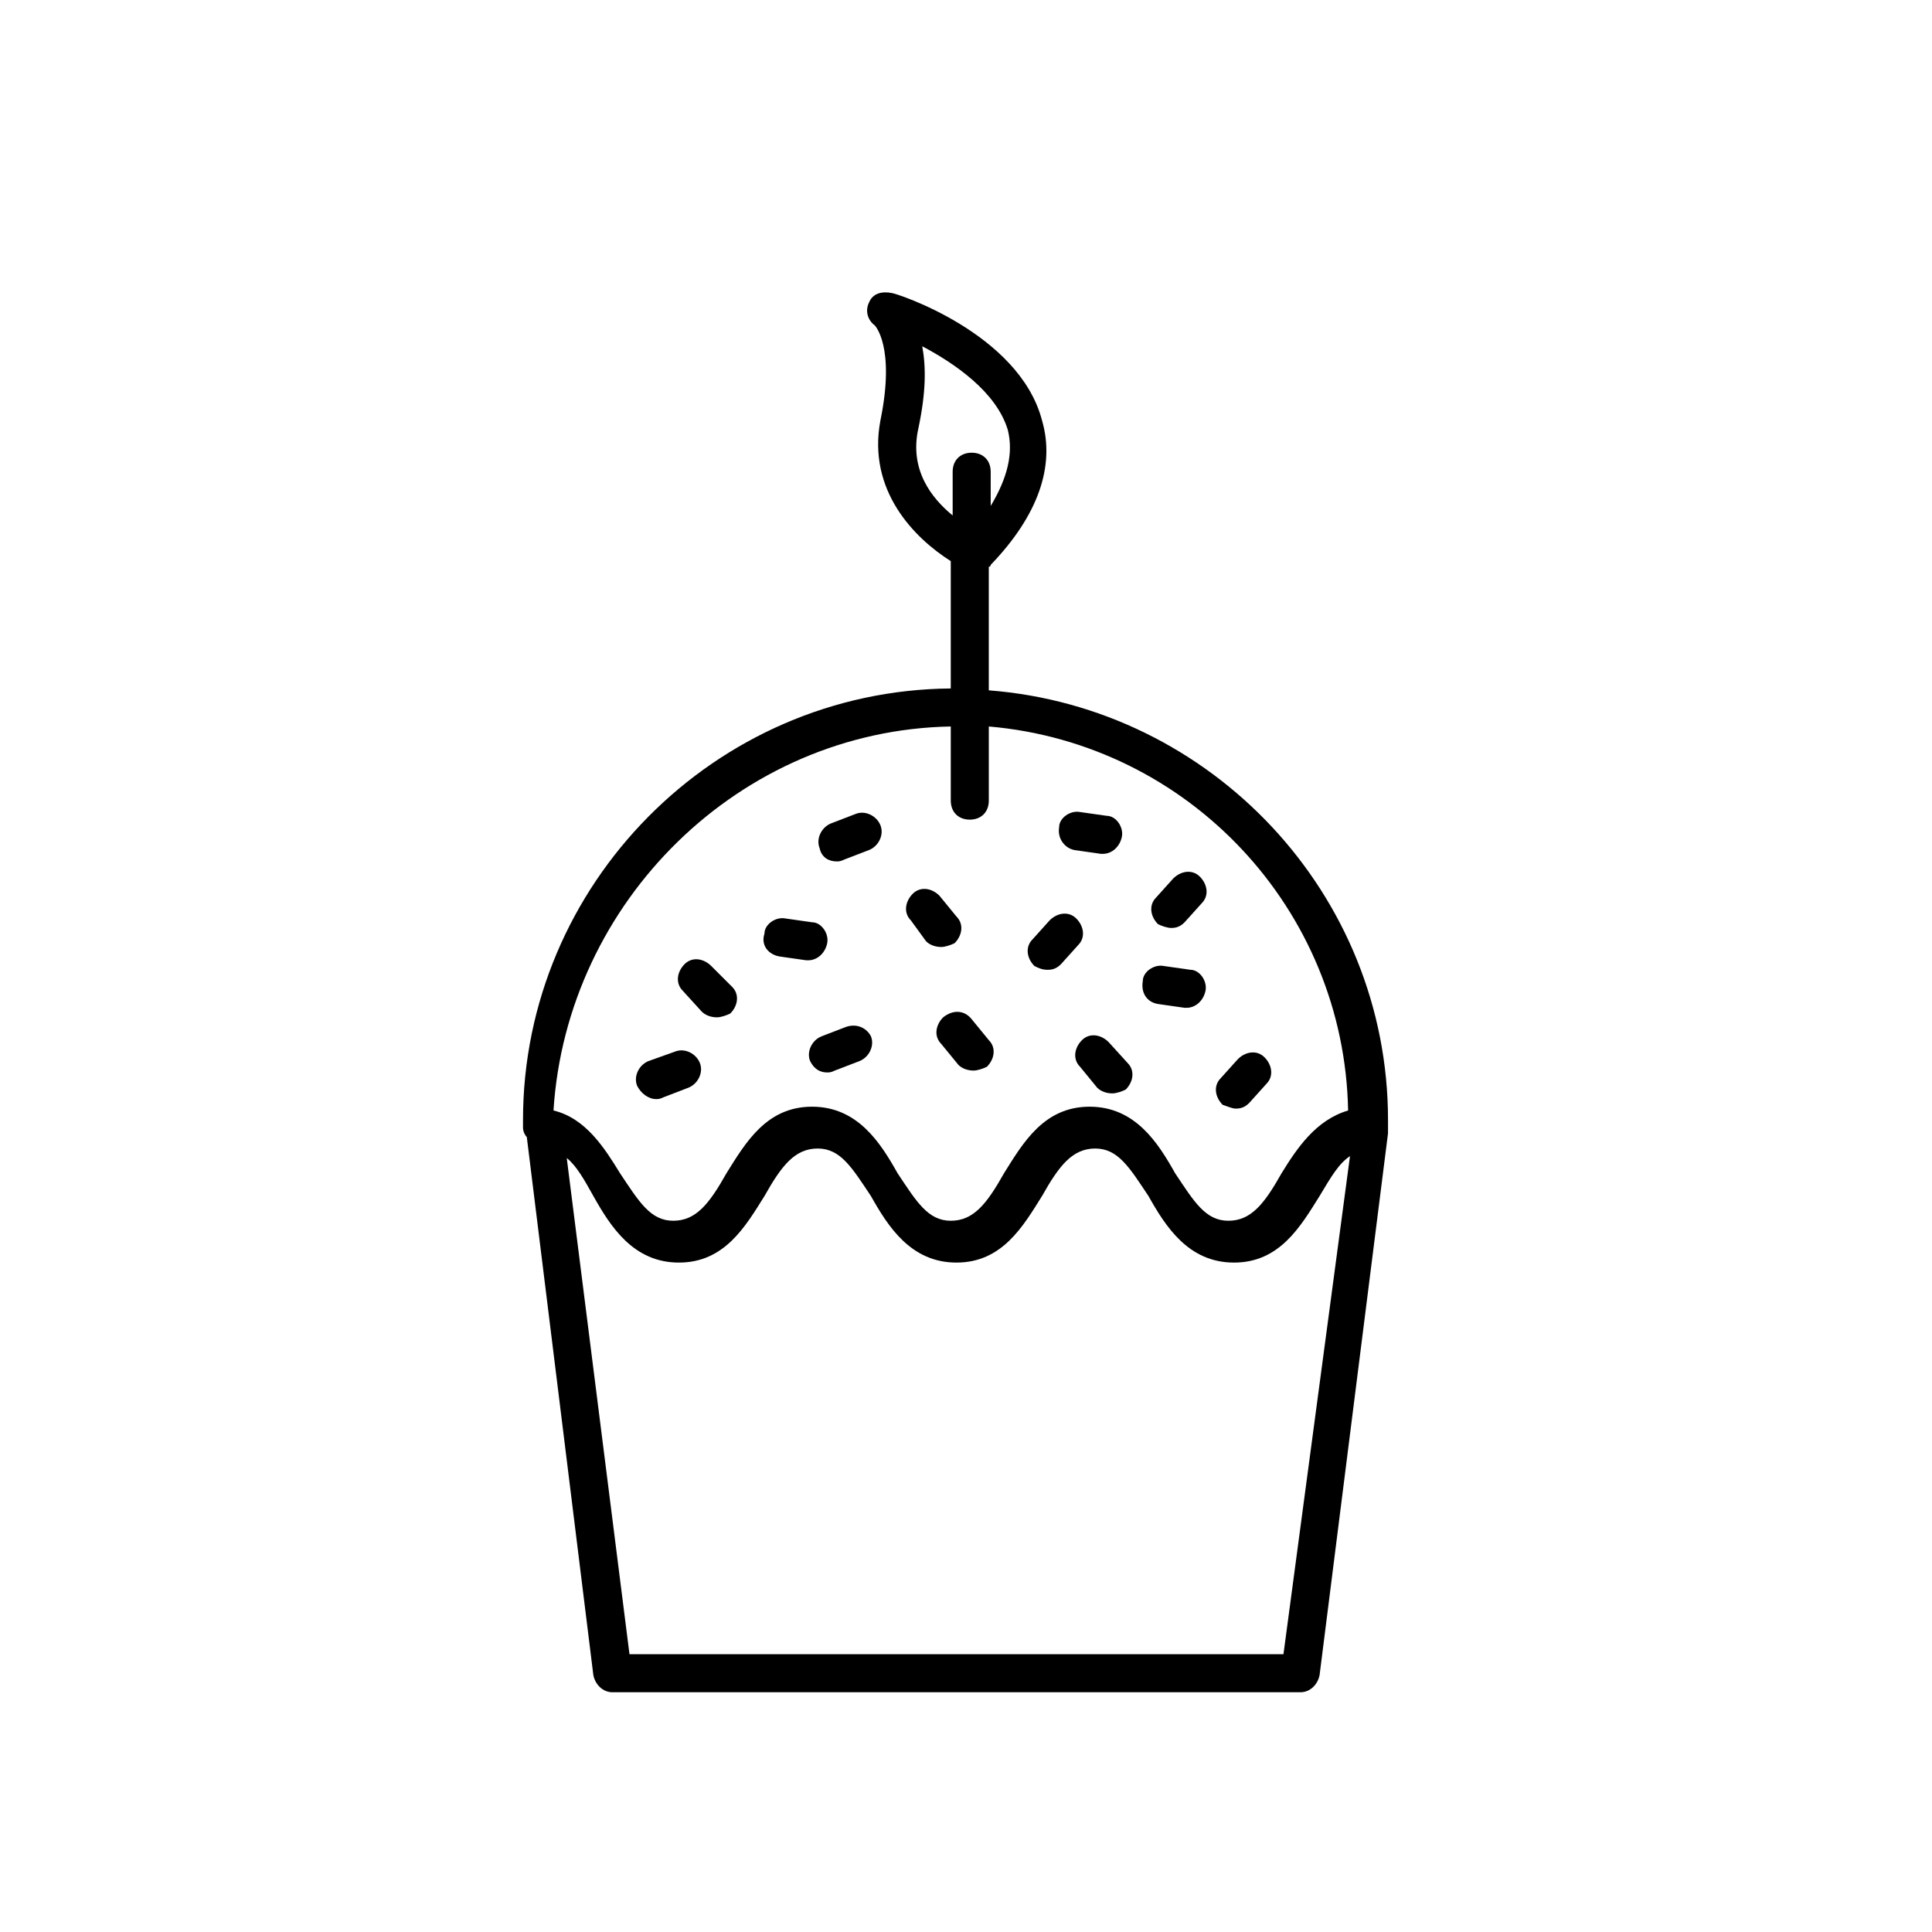
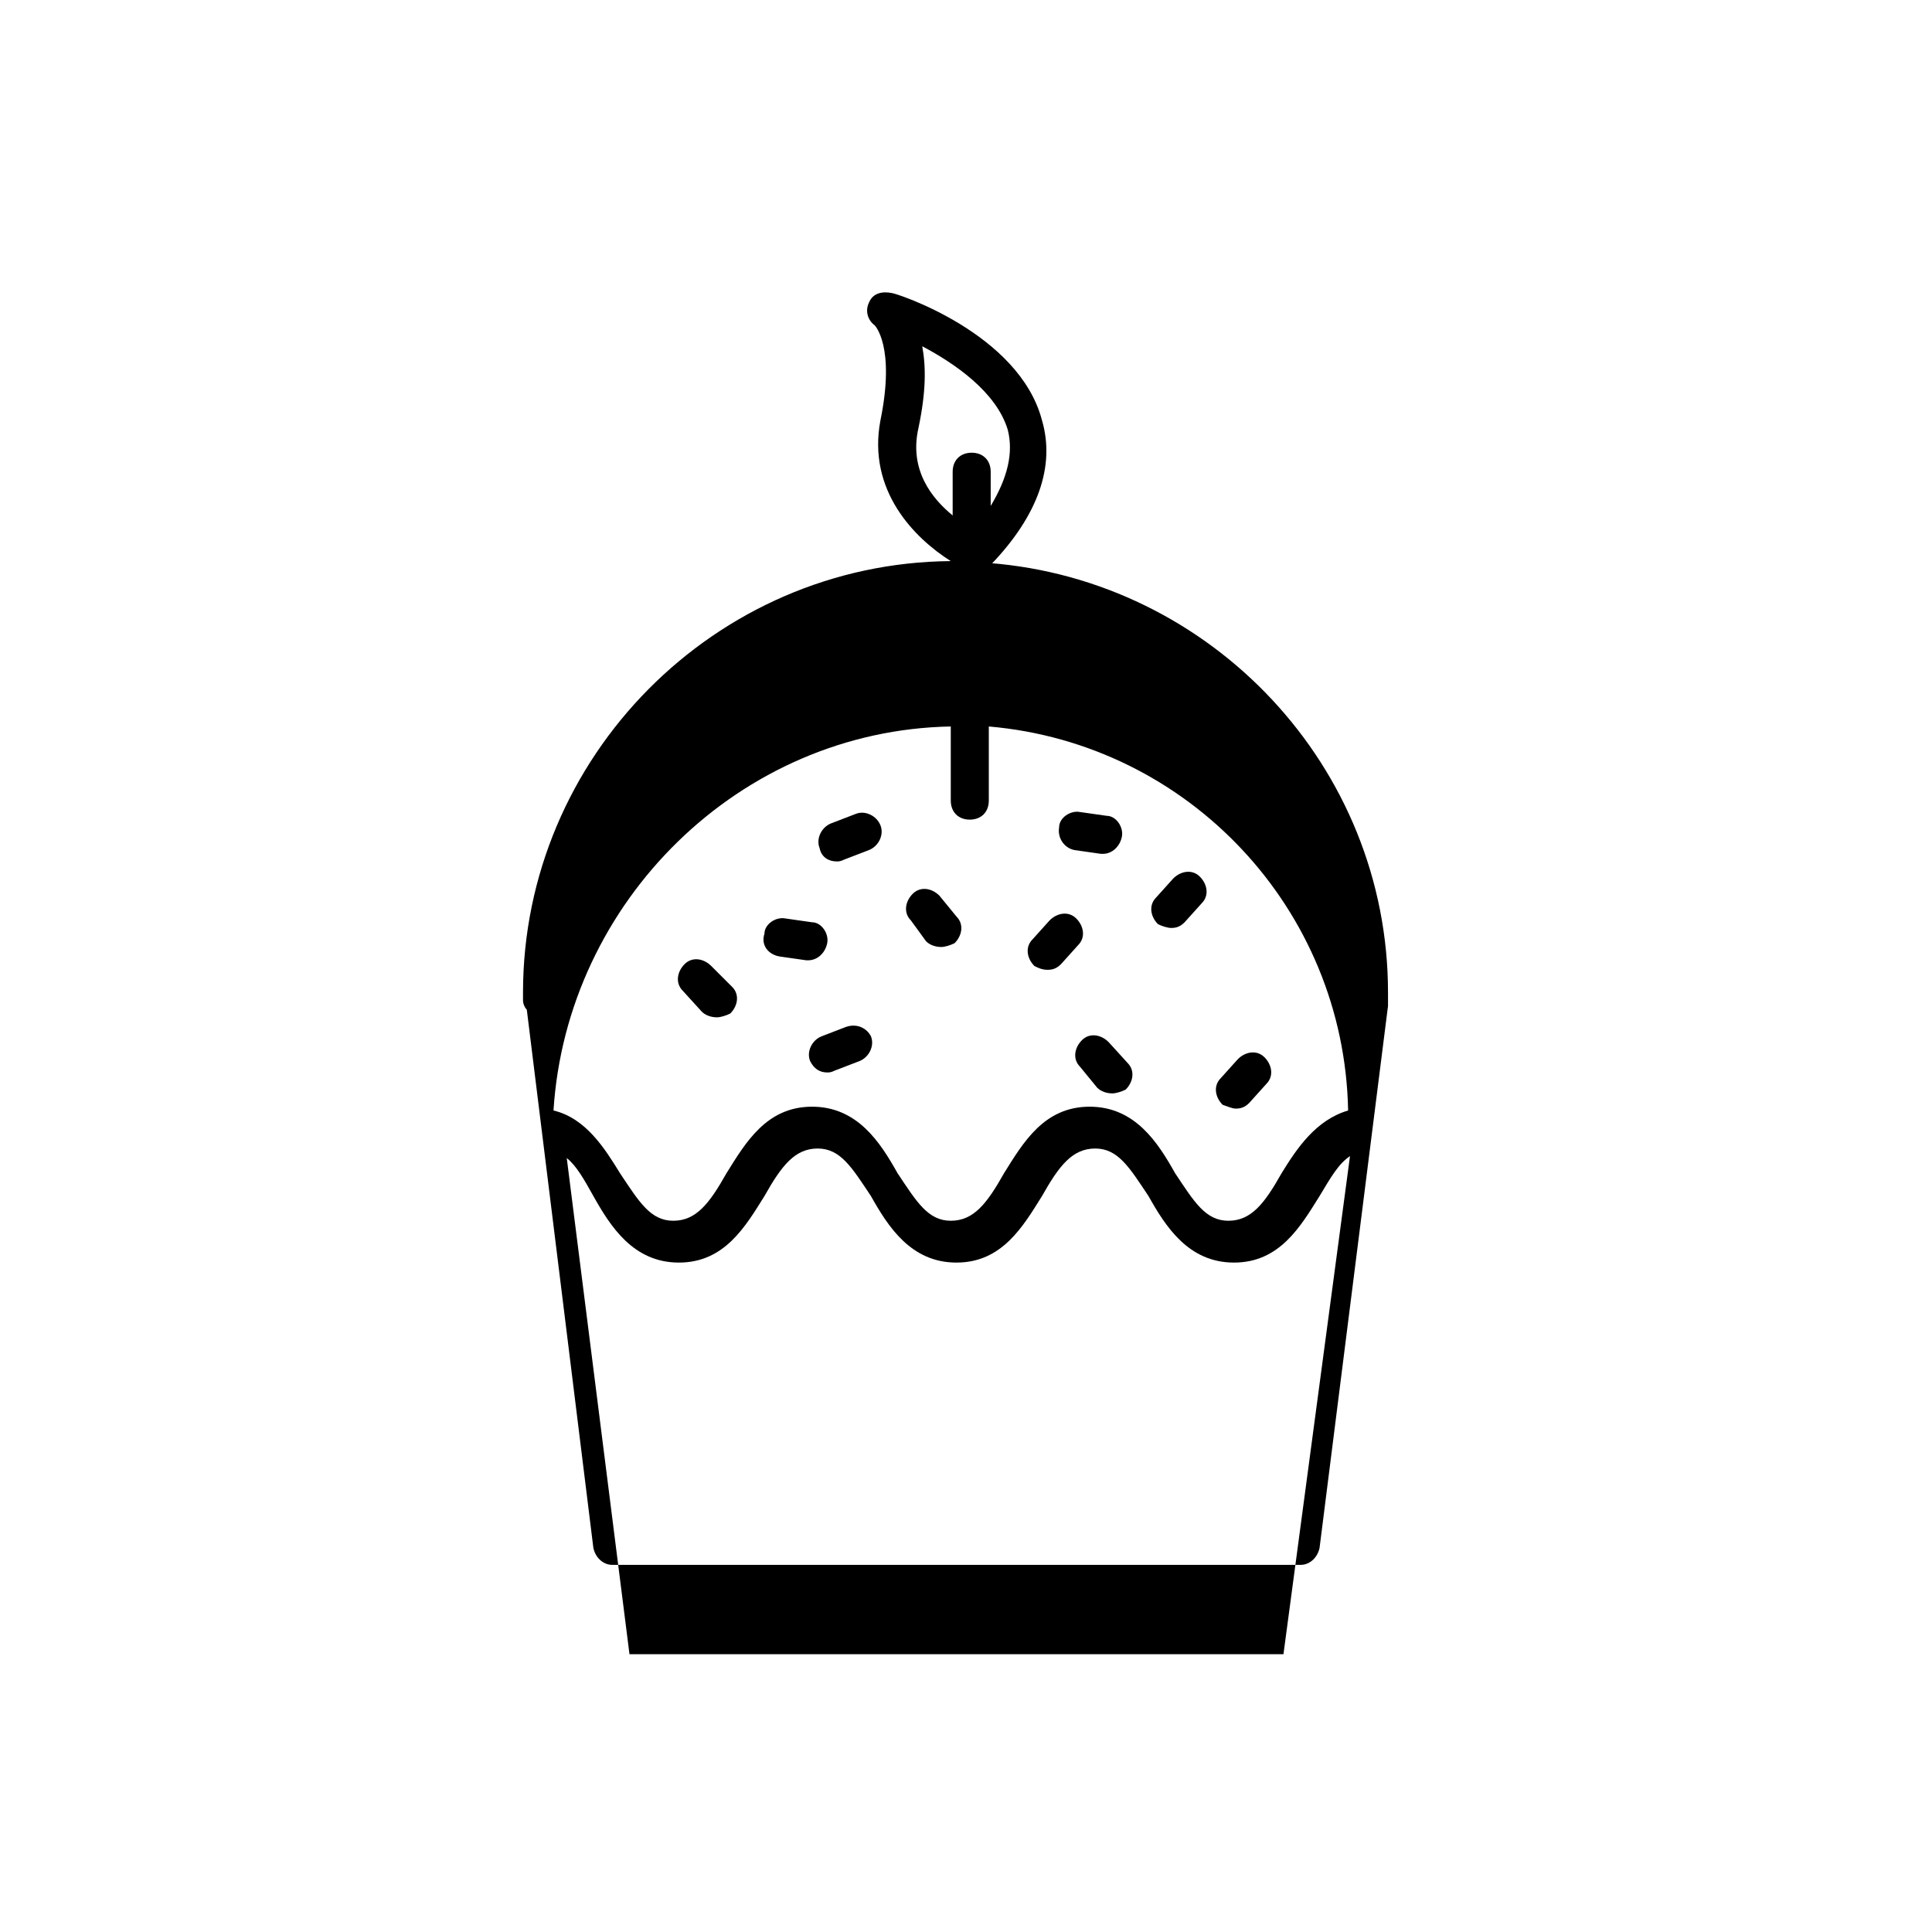
<svg xmlns="http://www.w3.org/2000/svg" fill="#000000" width="800px" height="800px" version="1.1" viewBox="144 144 512 512">
  <g>
    <path d="m350.62 397.48 7.055 1.008h0.504c2.519 0 4.535-2.016 5.039-4.535s-1.512-5.543-4.031-5.543l-7.055-1.008c-2.519-0.504-5.543 1.512-5.543 4.031-1.008 3.023 1.008 5.543 4.031 6.047z" />
    <path d="m329.97 412.09c1.008 1.008 2.519 1.512 4.031 1.512 1.008 0 2.519-0.504 3.527-1.008 2.016-2.016 2.519-5.039 0.504-7.055l-5.543-5.539c-2.016-2.016-5.039-2.519-7.055-0.504s-2.519 5.039-0.504 7.055z" />
-     <path d="m393.95 413.6c-2.016 2.016-2.519 5.039-0.504 7.055l4.535 5.543c1.008 1.008 2.519 1.512 4.031 1.512 1.008 0 2.519-0.504 3.527-1.008 2.016-2.016 2.519-5.039 0.504-7.055l-4.535-5.543c-2.016-2.519-5.039-2.519-7.559-0.504z" />
    <path d="m389.42 393.45c1.008 1.008 2.519 1.512 4.031 1.512 1.008 0 2.519-0.504 3.527-1.008 2.016-2.016 2.519-5.039 0.504-7.055l-4.535-5.543c-2.016-2.016-5.039-2.519-7.055-0.504-2.016 2.016-2.519 5.039-0.504 7.055z" />
    <path d="m430.73 419.65c-2.016 2.016-2.519 5.039-0.504 7.055l4.535 5.543c1.008 1.008 2.519 1.512 4.031 1.512 1.008 0 2.519-0.504 3.527-1.008 2.016-2.016 2.519-5.039 0.504-7.055l-5.039-5.543c-2.016-2.016-5.039-2.519-7.055-0.504z" />
    <path d="m368.26 416.12-6.551 2.519c-2.519 1.008-4.031 4.031-3.023 6.551 1.008 2.016 2.519 3.023 4.535 3.023 0.504 0 1.008 0 2.016-0.504l6.551-2.519c2.519-1.008 4.031-4.031 3.023-6.551-1.008-2.016-3.527-3.527-6.551-2.519z" />
    <path d="m365.74 372.29c0.504 0 1.008 0 2.016-0.504l6.551-2.519c2.519-1.008 4.031-4.031 3.023-6.551-1.008-2.519-4.031-4.031-6.551-3.023l-6.551 2.519c-2.519 1.008-4.031 4.031-3.023 6.551 0.508 2.519 2.519 3.527 4.535 3.527z" />
-     <path d="m317.88 435.27c0.504 0 1.008 0 2.016-0.504l6.551-2.519c2.519-1.008 4.031-4.031 3.023-6.551-1.008-2.519-4.031-4.031-6.551-3.023l-7.055 2.519c-2.519 1.008-4.031 4.031-3.023 6.551 1.008 2.016 3.023 3.527 5.039 3.527z" />
-     <path d="m450.88 410.07 7.055 1.008h0.504c2.519 0 4.535-2.016 5.039-4.535 0.504-2.519-1.512-5.543-4.031-5.543l-7.055-1.004c-2.519-0.504-5.543 1.512-5.543 4.031-0.504 3.019 1.008 5.539 4.031 6.043z" />
    <path d="m428.71 369.27 7.055 1.008h0.504c2.519 0 4.535-2.016 5.039-4.535s-1.512-5.543-4.031-5.543l-7.055-1.004c-2.519-0.504-5.543 1.512-5.543 4.031-0.504 3.019 1.512 5.539 4.031 6.043z" />
    <path d="m421.66 401.01c1.512 0 2.519-0.504 3.527-1.512l4.535-5.039c2.016-2.016 1.512-5.039-0.504-7.055s-5.039-1.512-7.055 0.504l-4.535 5.039c-2.016 2.016-1.512 5.039 0.504 7.055 1.008 0.504 2.016 1.008 3.527 1.008z" />
    <path d="m471.54 437.79c1.512 0 2.519-0.504 3.527-1.512l4.535-5.039c2.016-2.016 1.512-5.039-0.504-7.055-2.016-2.016-5.039-1.512-7.055 0.504l-4.535 5.039c-2.016 2.016-1.512 5.039 0.504 7.055 1.512 0.504 2.519 1.008 3.527 1.008z" />
    <path d="m454.41 389.92c1.512 0 2.519-0.504 3.527-1.512l4.535-5.039c2.016-2.016 1.512-5.039-0.504-7.055s-5.039-1.512-7.055 0.504l-4.535 5.039c-2.016 2.016-1.512 5.039 0.504 7.055 1.008 0.504 2.519 1.008 3.527 1.008z" />
-     <path d="m406.04 326.95v-32.746s0.504 0 0.504-0.504c12.594-13.098 17.129-26.199 13.602-38.289-6.047-23.176-38.793-33.754-39.801-33.754-2.519-0.504-5.039 0-6.047 2.519-1.008 2.016-0.504 4.535 1.512 6.047 0 0 5.543 5.543 1.512 25.191-3.527 18.641 9.07 31.234 18.641 37.281v33.754c-62.473 0.504-113.36 51.891-113.36 114.36v1.008 1.008c0 1.008 0.504 2.016 1.008 2.519l17.633 142.58c0.504 2.519 2.519 4.535 5.039 4.535h182.38c2.519 0 4.535-2.016 5.039-4.535l18.137-143.59v-1.008-0.504-1.008-1.008c0-59.953-46.855-109.33-105.8-113.86zm-18.641-69.523c2.016-9.574 2.016-16.121 1.008-21.664 8.566 4.535 19.648 12.09 22.672 22.168 1.512 6.047 0 12.594-4.535 20.152v-9.07c0-3.023-2.016-5.039-5.039-5.039-3.023 0-5.039 2.016-5.039 5.039v11.586c-5.539-4.531-11.586-12.09-9.066-23.172zm8.566 79.098v19.648c0 3.023 2.016 5.039 5.039 5.039 3.023 0 5.039-2.016 5.039-5.039v-19.648c52.898 4.535 94.211 48.367 95.219 101.77-8.566 2.519-13.602 10.078-17.633 16.625-4.535 8.062-8.062 12.594-14.105 12.594-6.047 0-9.07-5.039-14.105-12.594-4.535-8.062-10.578-17.633-22.672-17.633-12.09 0-17.633 9.574-22.672 17.633-4.535 8.062-8.062 12.594-14.105 12.594-6.047 0-9.07-5.039-14.105-12.594-4.535-8.062-10.578-17.633-22.672-17.633-12.09 0-17.633 9.574-22.672 17.633-4.535 8.062-8.062 12.594-14.105 12.594-6.047 0-9.07-5.039-14.105-12.594-4.031-6.551-9.07-14.609-17.633-16.625 3.519-55.422 49.367-100.76 105.29-101.77zm88.164 245.86h-173.31l-16.625-131.5c2.519 2.016 4.535 5.543 7.055 10.078 4.535 8.062 10.578 17.633 22.672 17.633 12.09 0 17.633-9.574 22.672-17.633 4.535-8.062 8.062-12.594 14.105-12.594 6.047 0 9.07 5.039 14.105 12.594 4.535 8.062 10.578 17.633 22.672 17.633 12.09 0 17.633-9.574 22.672-17.633 4.535-8.062 8.062-12.594 14.105-12.594 6.047 0 9.07 5.039 14.105 12.594 4.535 8.062 10.578 17.633 22.672 17.633 12.09 0 17.633-9.574 22.672-17.633 3.023-5.039 5.039-8.566 8.062-10.578z" />
+     <path d="m406.04 326.95v-32.746s0.504 0 0.504-0.504c12.594-13.098 17.129-26.199 13.602-38.289-6.047-23.176-38.793-33.754-39.801-33.754-2.519-0.504-5.039 0-6.047 2.519-1.008 2.016-0.504 4.535 1.512 6.047 0 0 5.543 5.543 1.512 25.191-3.527 18.641 9.07 31.234 18.641 37.281c-62.473 0.504-113.36 51.891-113.36 114.36v1.008 1.008c0 1.008 0.504 2.016 1.008 2.519l17.633 142.58c0.504 2.519 2.519 4.535 5.039 4.535h182.38c2.519 0 4.535-2.016 5.039-4.535l18.137-143.59v-1.008-0.504-1.008-1.008c0-59.953-46.855-109.33-105.8-113.86zm-18.641-69.523c2.016-9.574 2.016-16.121 1.008-21.664 8.566 4.535 19.648 12.09 22.672 22.168 1.512 6.047 0 12.594-4.535 20.152v-9.07c0-3.023-2.016-5.039-5.039-5.039-3.023 0-5.039 2.016-5.039 5.039v11.586c-5.539-4.531-11.586-12.09-9.066-23.172zm8.566 79.098v19.648c0 3.023 2.016 5.039 5.039 5.039 3.023 0 5.039-2.016 5.039-5.039v-19.648c52.898 4.535 94.211 48.367 95.219 101.77-8.566 2.519-13.602 10.078-17.633 16.625-4.535 8.062-8.062 12.594-14.105 12.594-6.047 0-9.07-5.039-14.105-12.594-4.535-8.062-10.578-17.633-22.672-17.633-12.09 0-17.633 9.574-22.672 17.633-4.535 8.062-8.062 12.594-14.105 12.594-6.047 0-9.07-5.039-14.105-12.594-4.535-8.062-10.578-17.633-22.672-17.633-12.09 0-17.633 9.574-22.672 17.633-4.535 8.062-8.062 12.594-14.105 12.594-6.047 0-9.07-5.039-14.105-12.594-4.031-6.551-9.07-14.609-17.633-16.625 3.519-55.422 49.367-100.76 105.29-101.77zm88.164 245.86h-173.31l-16.625-131.5c2.519 2.016 4.535 5.543 7.055 10.078 4.535 8.062 10.578 17.633 22.672 17.633 12.09 0 17.633-9.574 22.672-17.633 4.535-8.062 8.062-12.594 14.105-12.594 6.047 0 9.07 5.039 14.105 12.594 4.535 8.062 10.578 17.633 22.672 17.633 12.09 0 17.633-9.574 22.672-17.633 4.535-8.062 8.062-12.594 14.105-12.594 6.047 0 9.07 5.039 14.105 12.594 4.535 8.062 10.578 17.633 22.672 17.633 12.09 0 17.633-9.574 22.672-17.633 3.023-5.039 5.039-8.566 8.062-10.578z" />
  </g>
</svg>